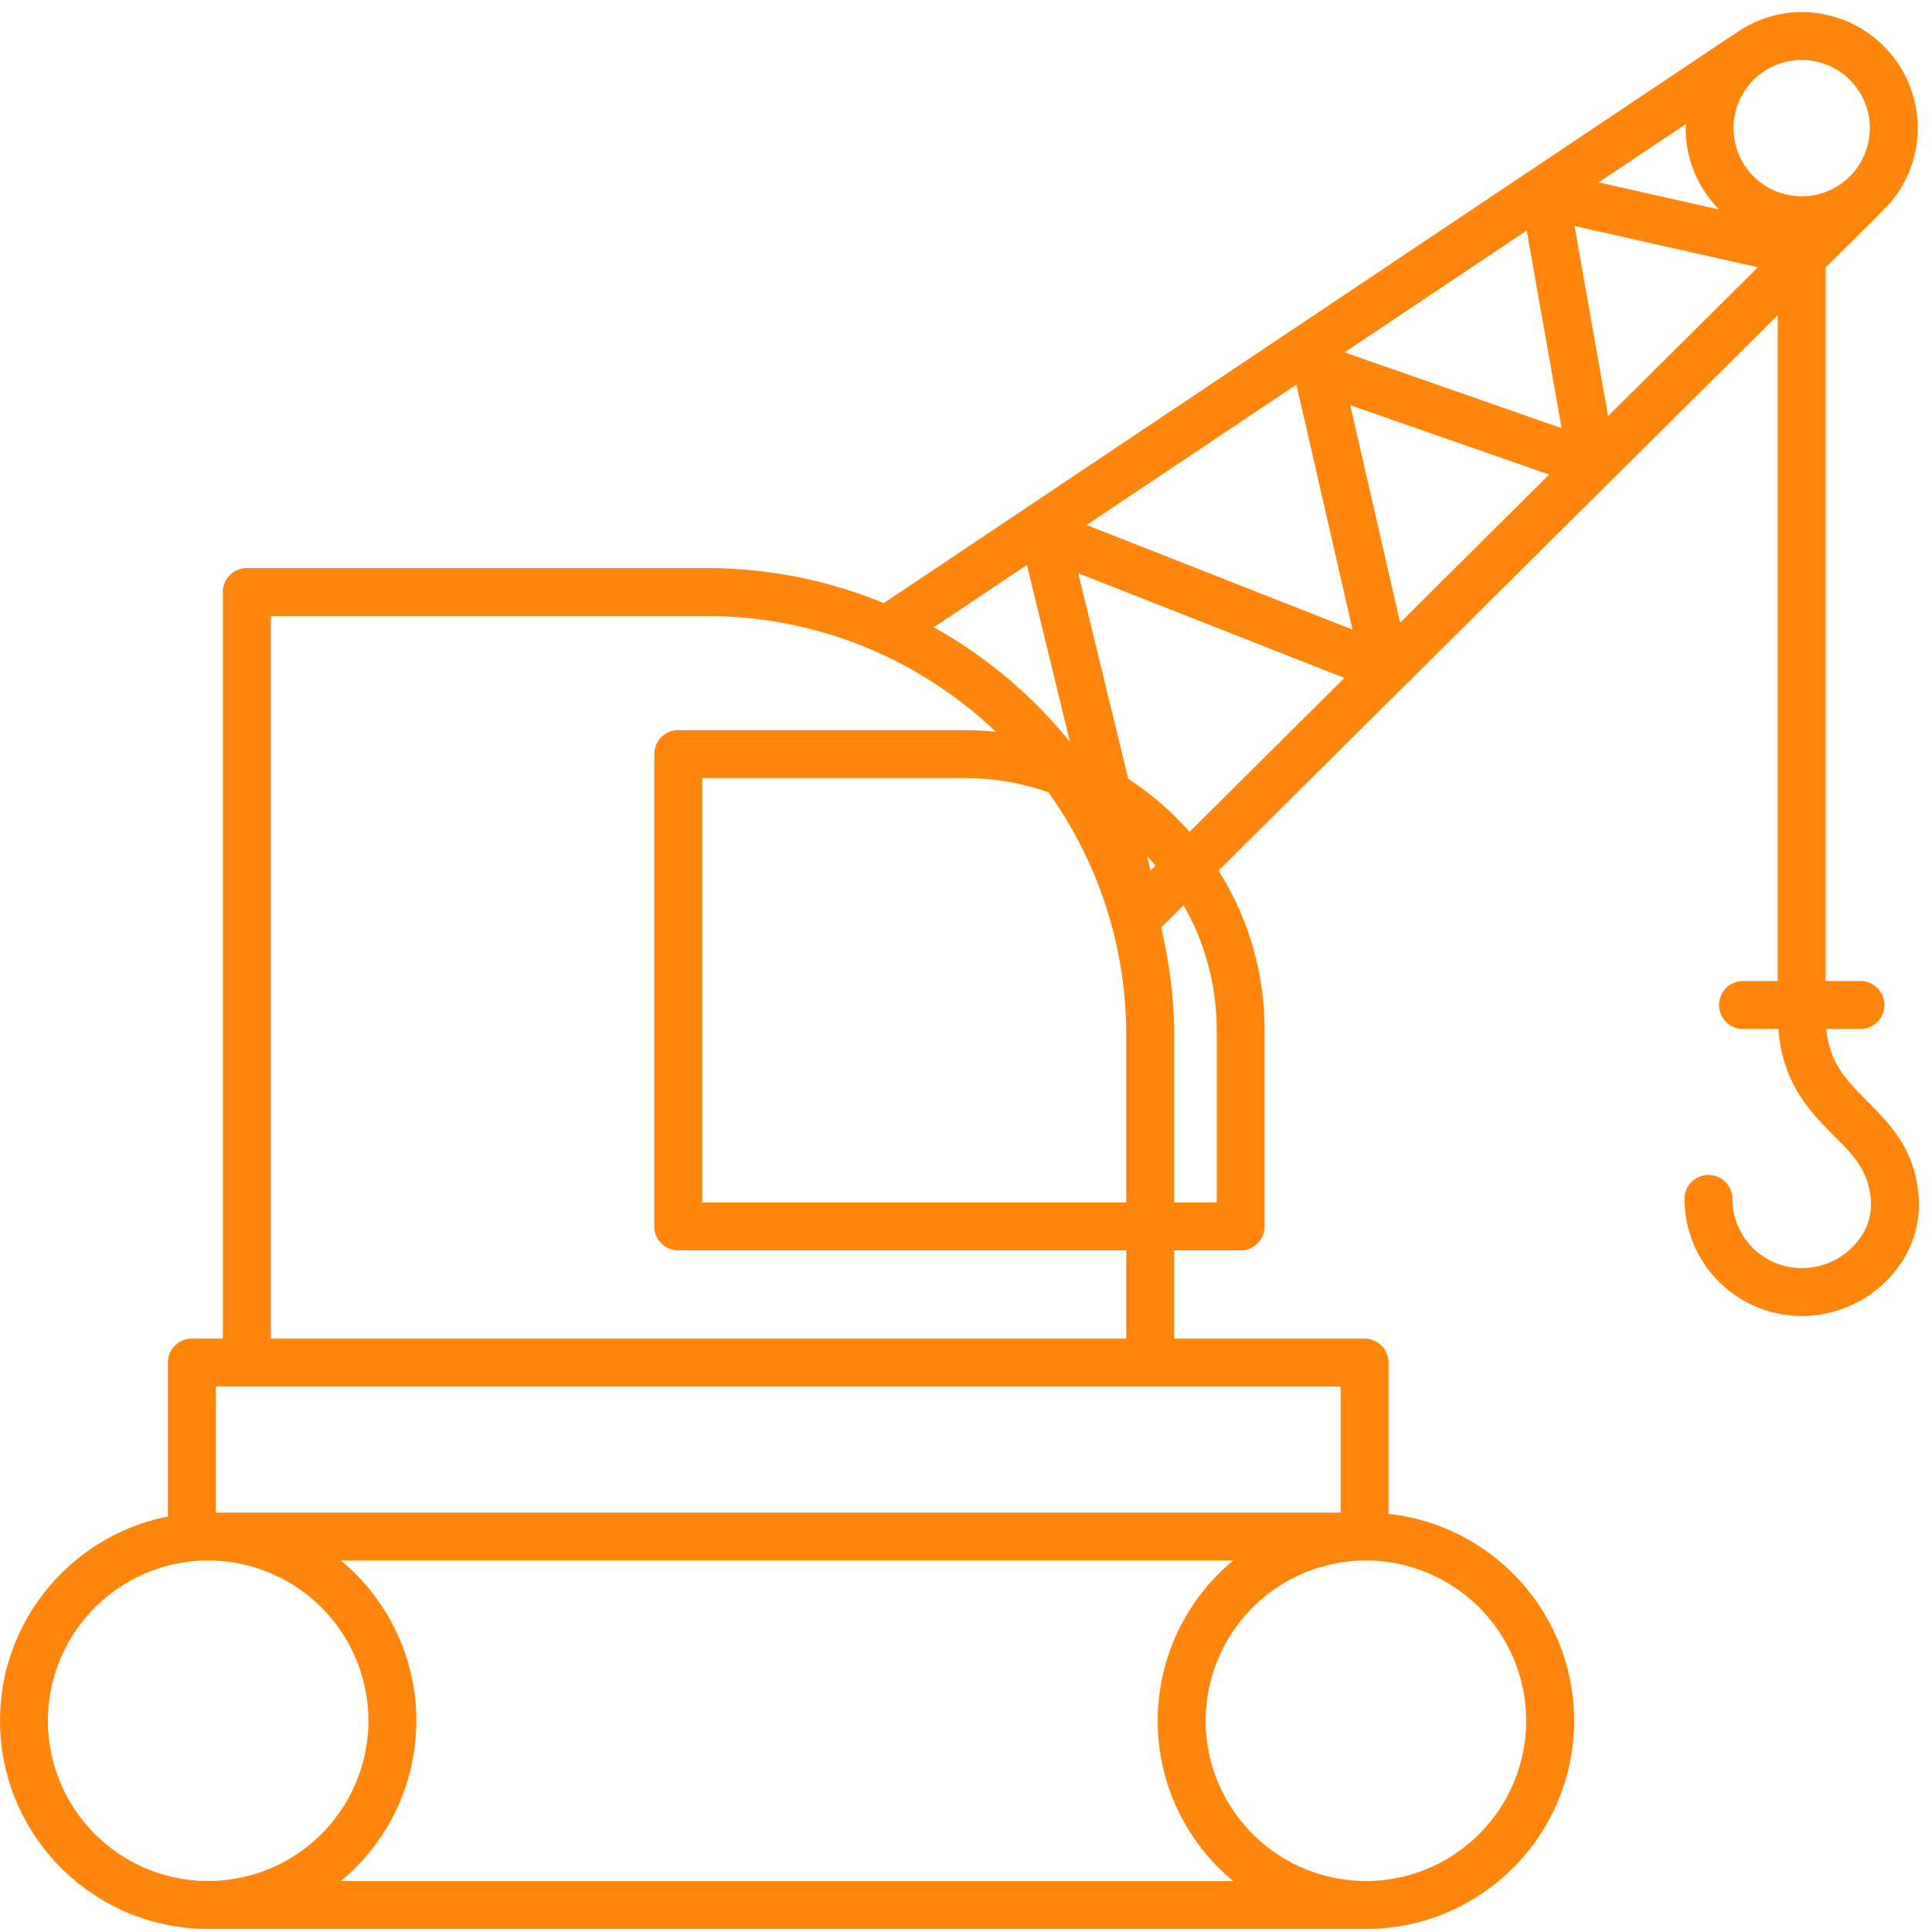
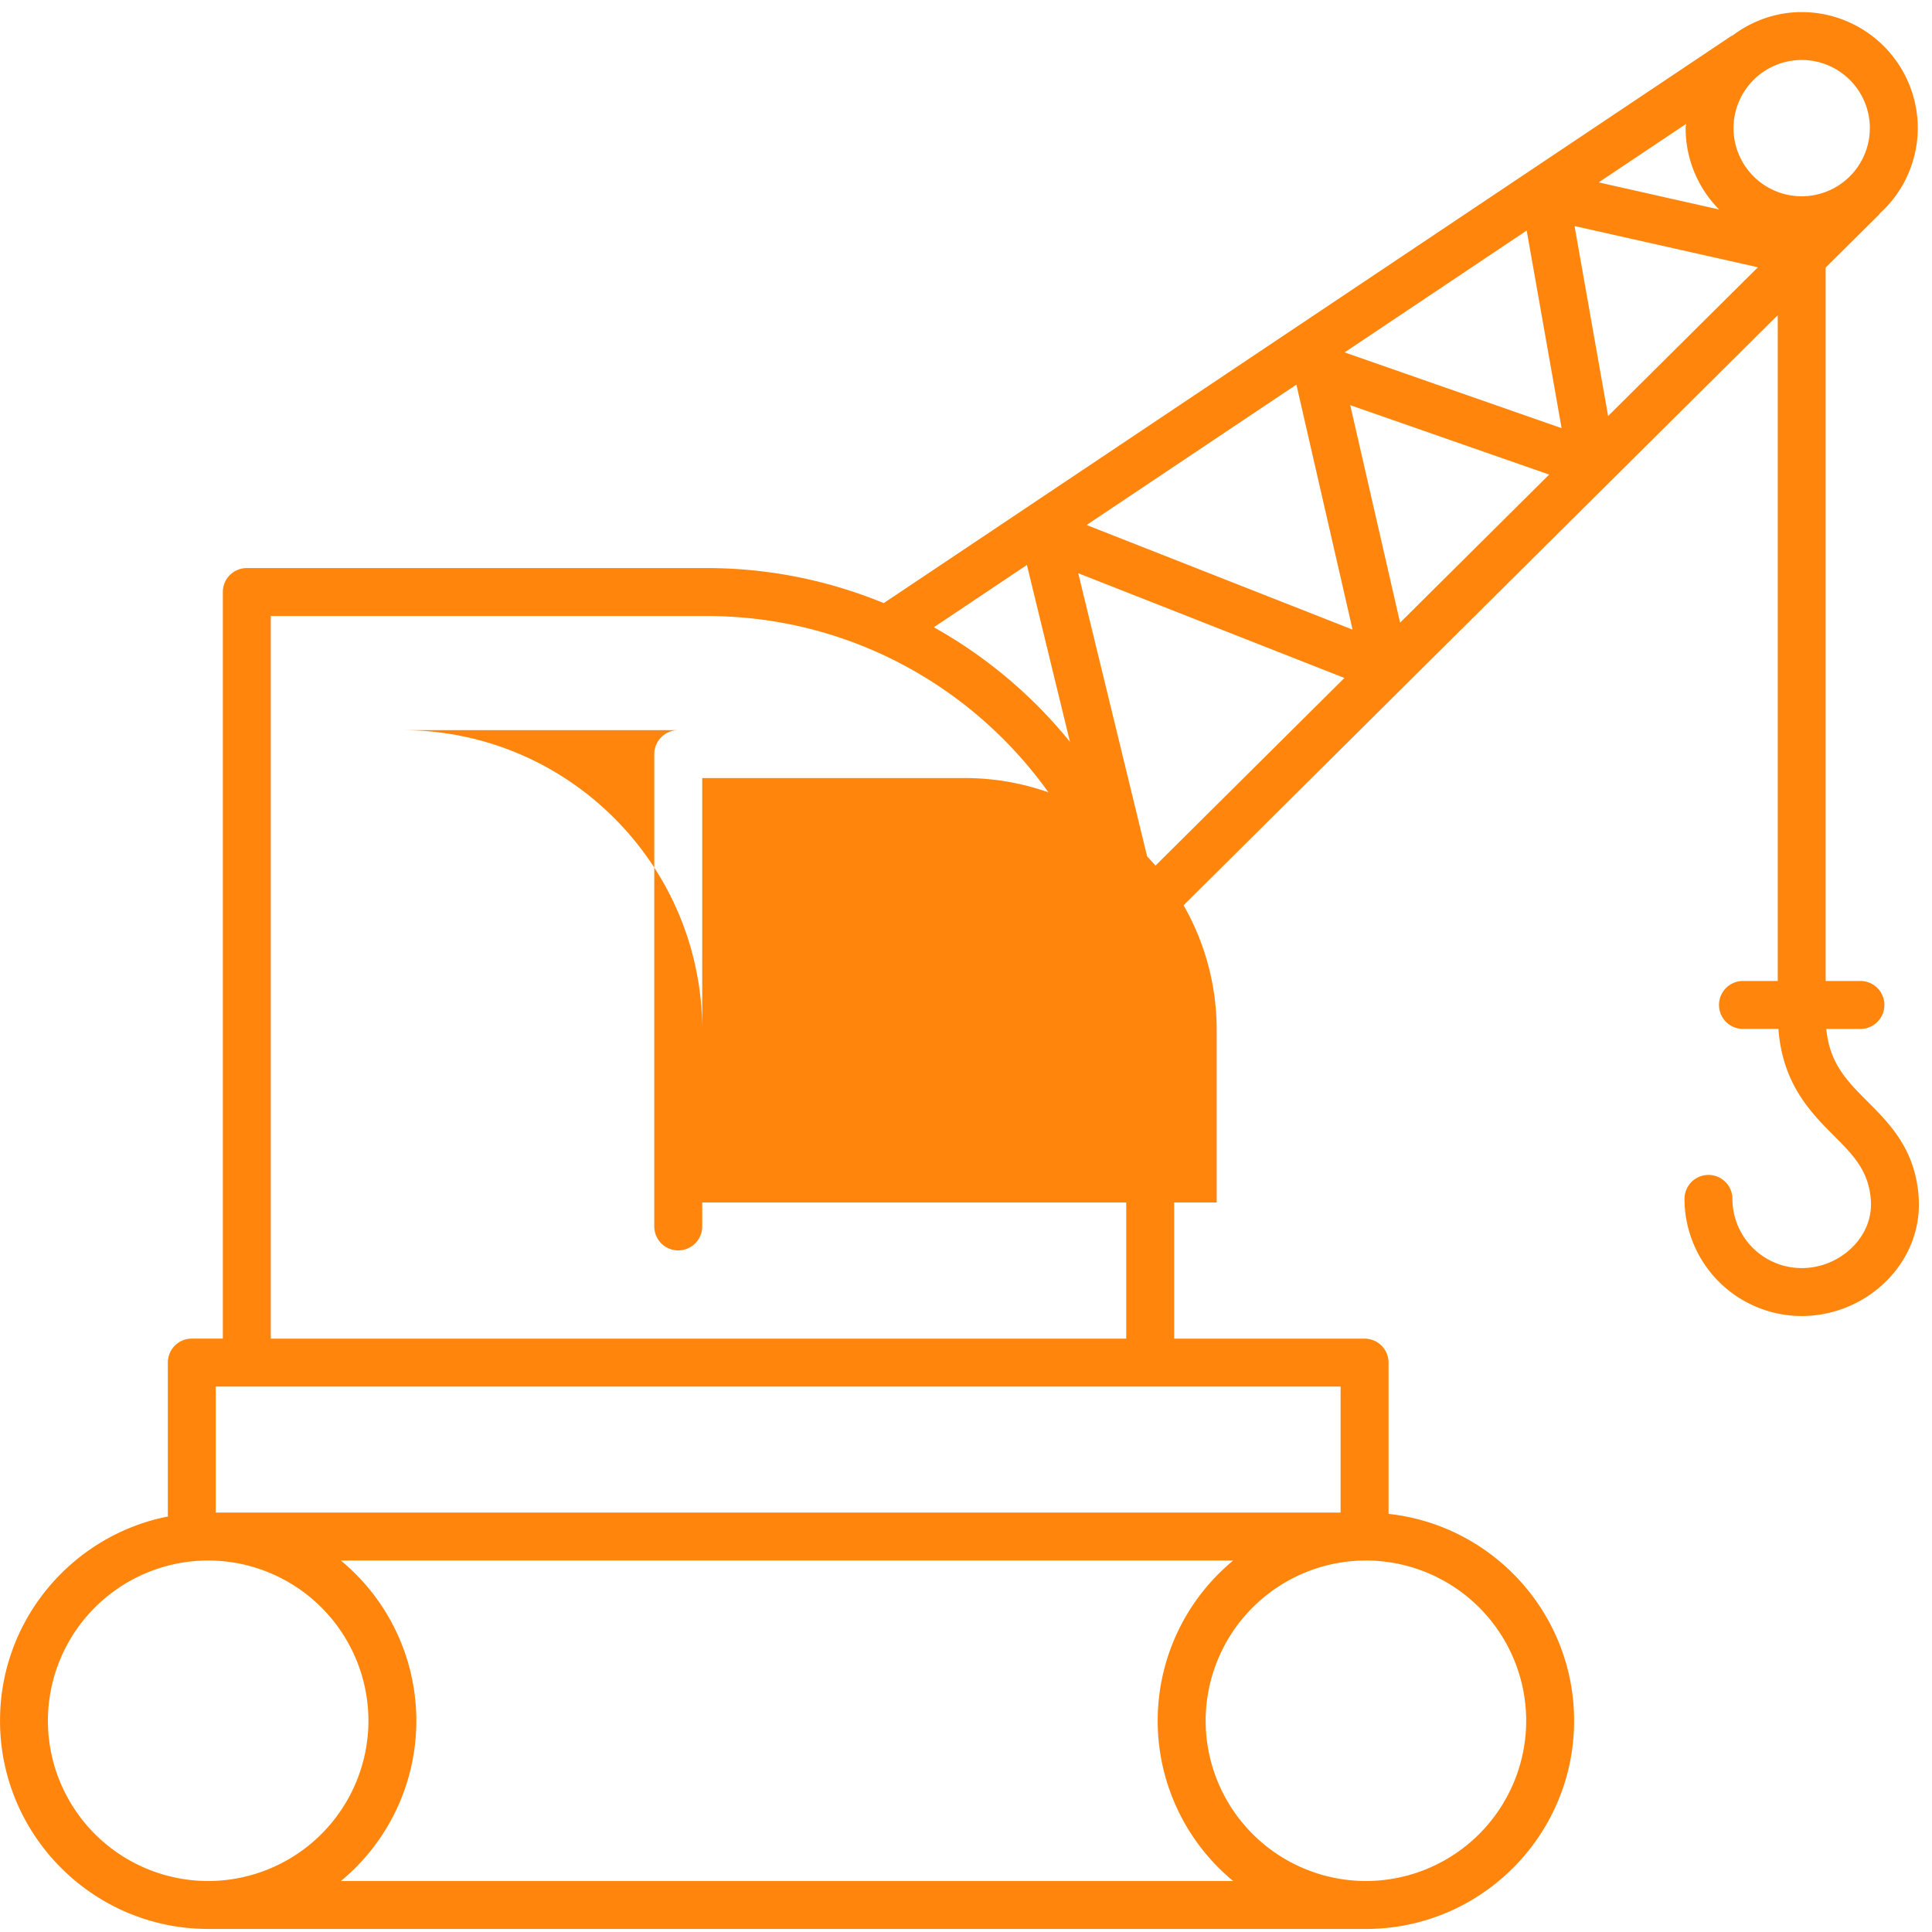
<svg xmlns="http://www.w3.org/2000/svg" width="70" height="70" viewBox="0 0 70 70">
  <defs>
-     <path id="a" d="M69.526 69.563H0V.11h69.526z" />
-   </defs>
+     </defs>
  <g fill="none" fill-rule="evenodd">
    <path fill="#FF850D" d="M7.543 56.54a5.813 5.813 0 0 1 5.806 5.806 5.814 5.814 0 0 1-5.806 5.807 5.813 5.813 0 0 1-5.807-5.807 5.812 5.812 0 0 1 5.807-5.806zm.274-1.737h40.756v-4.565H7.817v4.565zM9.81 22.32h15.802c8.377 0 15.194 6.817 15.194 15.195v10.987H9.811V22.32zm27.397-1.85l1.56 6.409a17.03 17.03 0 0 0-4.933-4.152l3.373-2.257zM67.748 4.643a2.471 2.471 0 0 1-2.469 2.469 2.472 2.472 0 0 1-2.47-2.469 2.473 2.473 0 0 1 2.47-2.47 2.472 2.472 0 0 1 2.47 2.47zm-19.036 19.92l-7.025 6.977-2.62-10.771 9.645 3.795zm9.21-17.955L61.09 4.49c-.002.052-.016.101-.016.154 0 1.147.464 2.187 1.212 2.946l-4.363-.982zM50.728 22.56l-1.806-7.88 7.207 2.515-5.4 5.365zm7.537-7.485L57.049 8.19l6.643 1.494-5.427 5.39zm-2.95-6.722l1.265 7.16-7.863-2.745 6.597-4.415zm-8.344 5.583l2.035 8.876-9.636-3.79 7.6-5.086zm8.326 48.41a5.813 5.813 0 0 1-5.806 5.807 5.814 5.814 0 0 1-5.808-5.807 5.813 5.813 0 0 1 5.807-5.806 5.813 5.813 0 0 1 5.807 5.806zM12.35 68.154a7.531 7.531 0 0 0 0-11.613h32.331a7.53 7.53 0 0 0 0 11.613h-32.33zM7.542 69.89h41.95c4.159 0 7.541-3.384 7.541-7.543 0-3.883-2.947-7.087-6.723-7.496v-5.48a.868.868 0 0 0-.868-.869h-6.9V37.515c0-1.346-.174-2.65-.473-3.906l22.342-22.19v24.124h-1.26a.867.867 0 1 0 0 1.737h1.285c.143 1.973 1.158 3.015 1.996 3.854.715.718 1.282 1.285 1.353 2.363.039.59-.175 1.167-.605 1.625a2.61 2.61 0 0 1-1.903.823 2.51 2.51 0 0 1-2.508-2.507.867.867 0 1 0-1.736 0 4.248 4.248 0 0 0 4.244 4.244c1.198 0 2.355-.5 3.172-1.374.76-.812 1.14-1.851 1.068-2.927-.115-1.728-1.04-2.656-1.855-3.474-.76-.76-1.37-1.383-1.492-2.627h1.237a.867.867 0 1 0 0-1.737h-1.26V9.694l1.935-1.92c.01-.012.015-.027.026-.04a4.18 4.18 0 0 0 1.377-3.09A4.21 4.21 0 0 0 65.279.438c-.942 0-1.803.323-2.505.848-.014.008-.03.008-.043.017L32.02 21.852a16.82 16.82 0 0 0-6.407-1.27H8.942a.867.867 0 0 0-.868.87V48.5H6.95a.868.868 0 0 0-.869.868v5.533c0 .016.009.03.01.043-3.466.68-6.09 3.738-6.09 7.4 0 4.16 3.383 7.545 7.543 7.545z" />
-     <path fill="#FF850D" d="M44.083 43.568h-18.64V28.19h9.51c5.034 0 9.13 4.097 9.13 9.132v6.245zm-9.13-17.113H24.574a.867.867 0 0 0-.868.868v17.113c0 .48.388.868.868.868H44.95c.48 0 .869-.388.869-.868v-7.113c0-5.992-4.876-10.868-10.868-10.868z" />
+     <path fill="#FF850D" d="M44.083 43.568h-18.64V28.19h9.51c5.034 0 9.13 4.097 9.13 9.132v6.245zm-9.13-17.113H24.574a.867.867 0 0 0-.868.868v17.113c0 .48.388.868.868.868c.48 0 .869-.388.869-.868v-7.113c0-5.992-4.876-10.868-10.868-10.868z" />
  </g>
</svg>